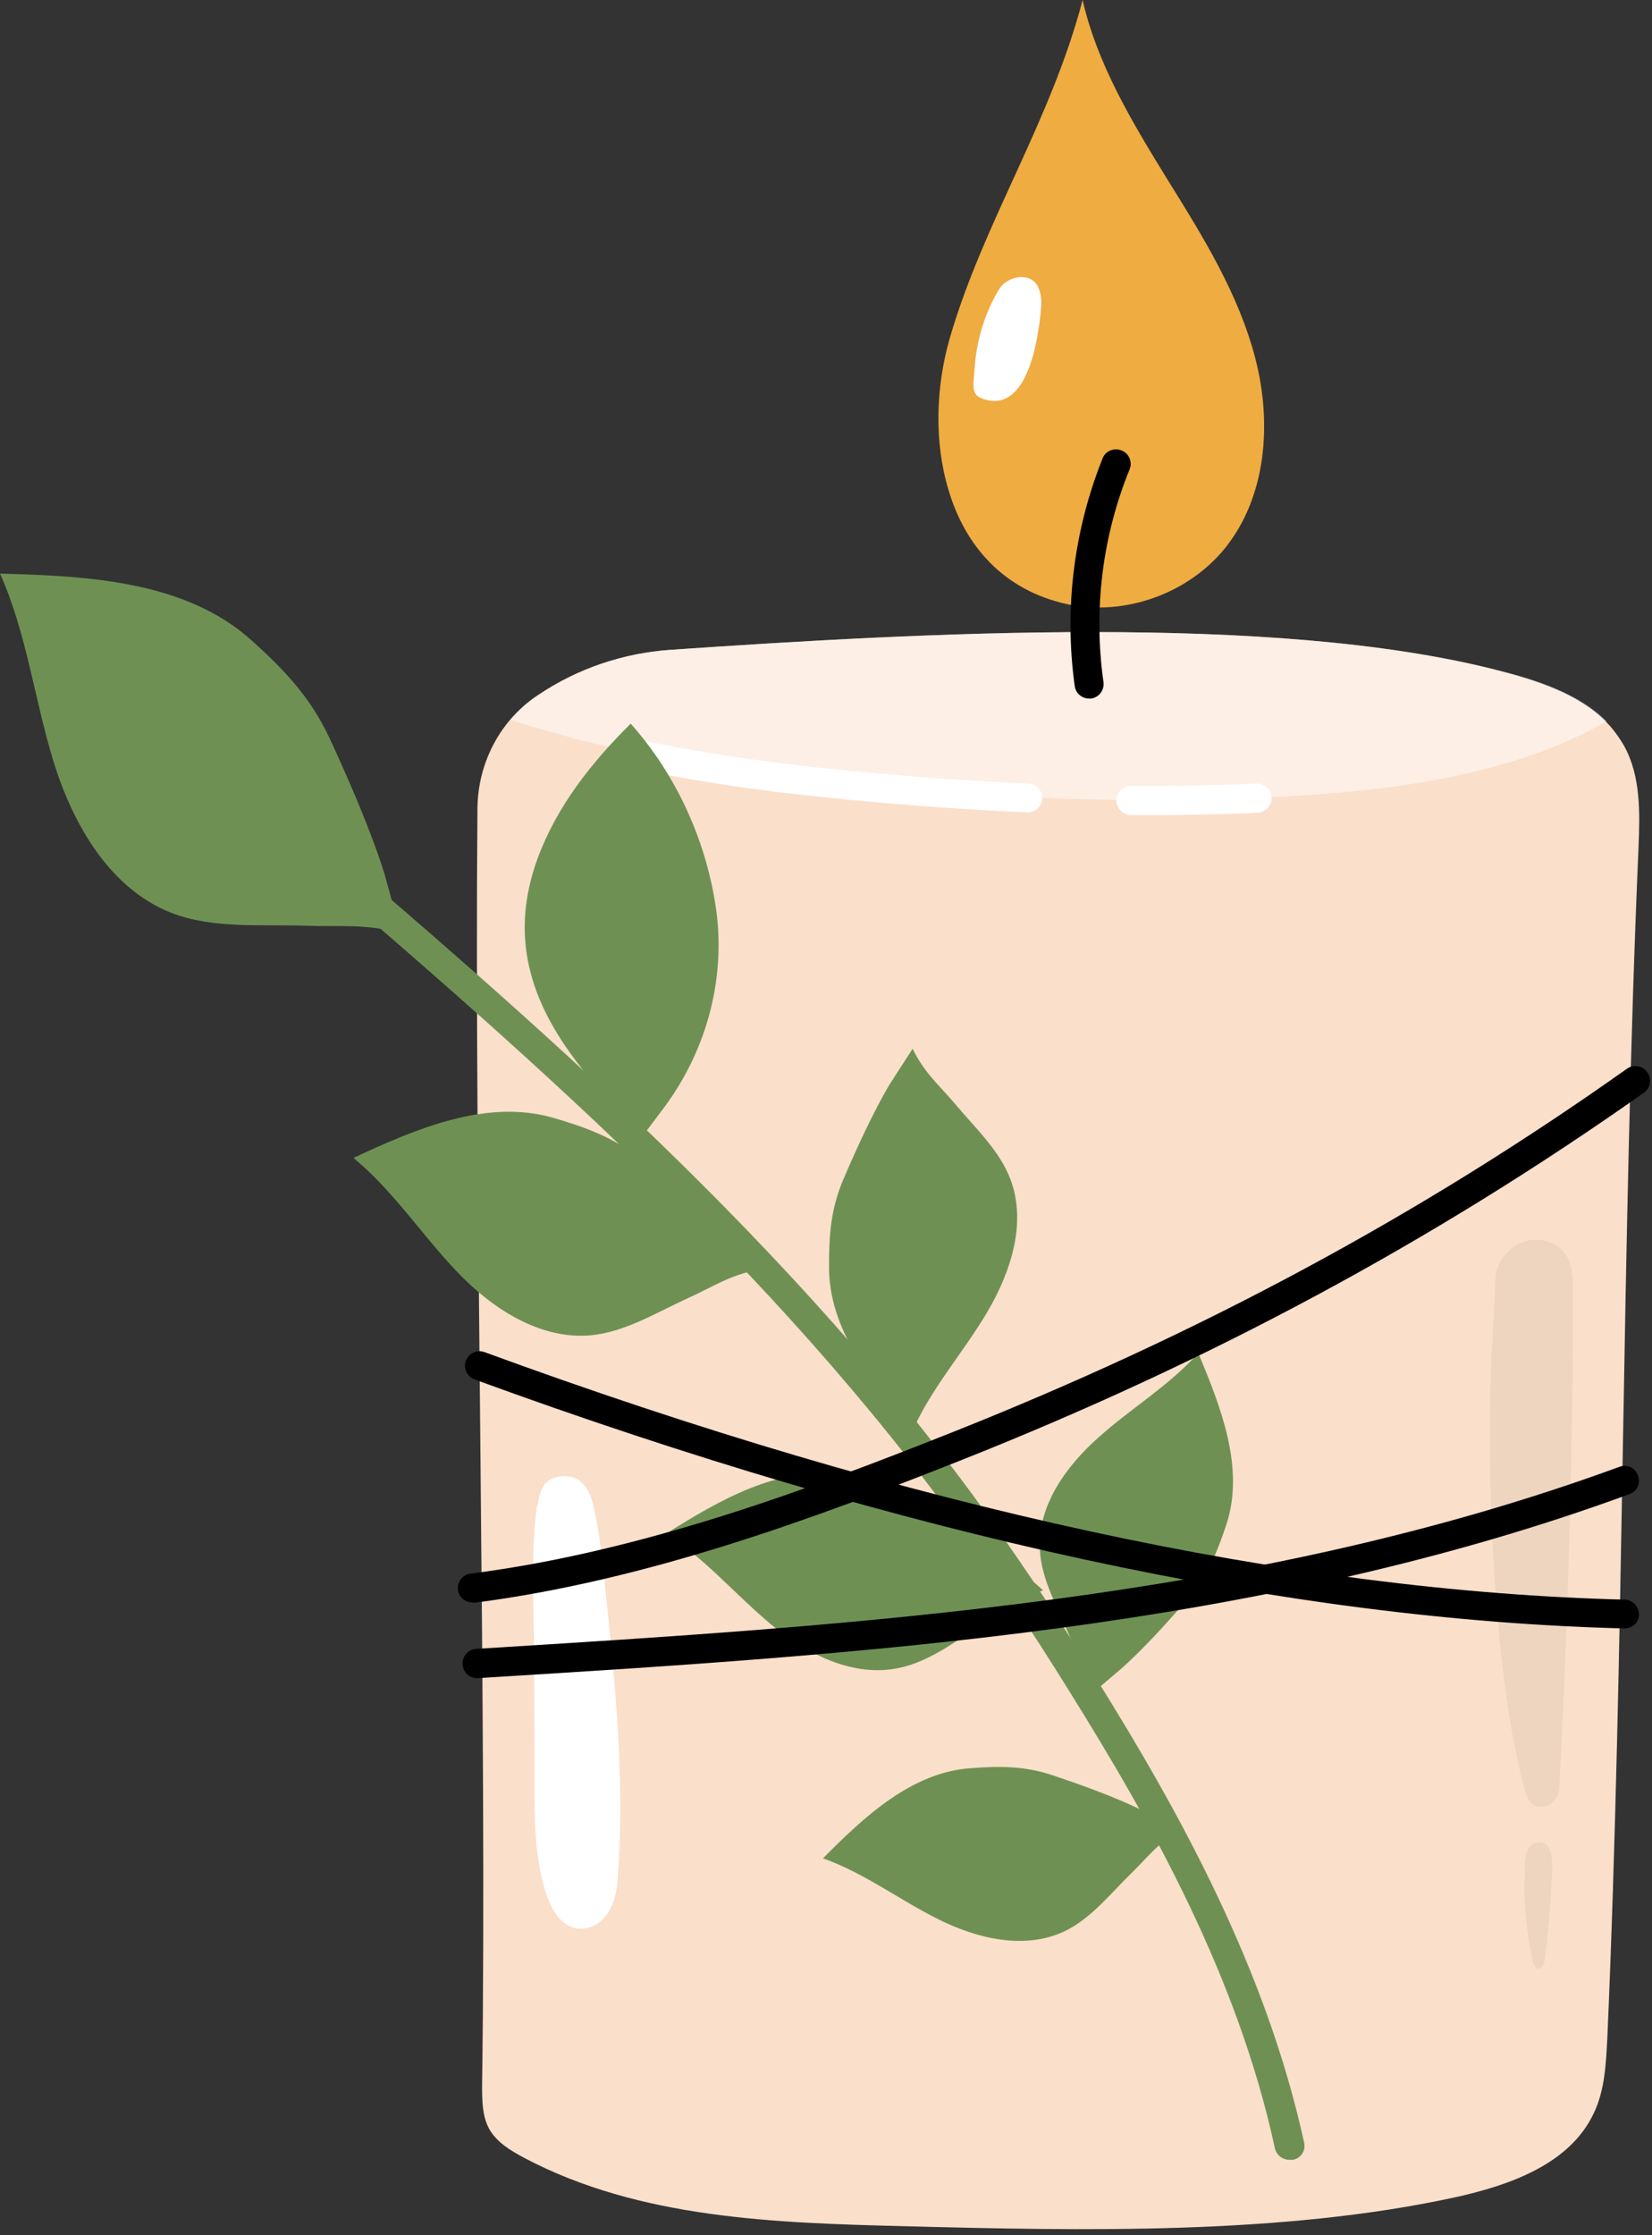
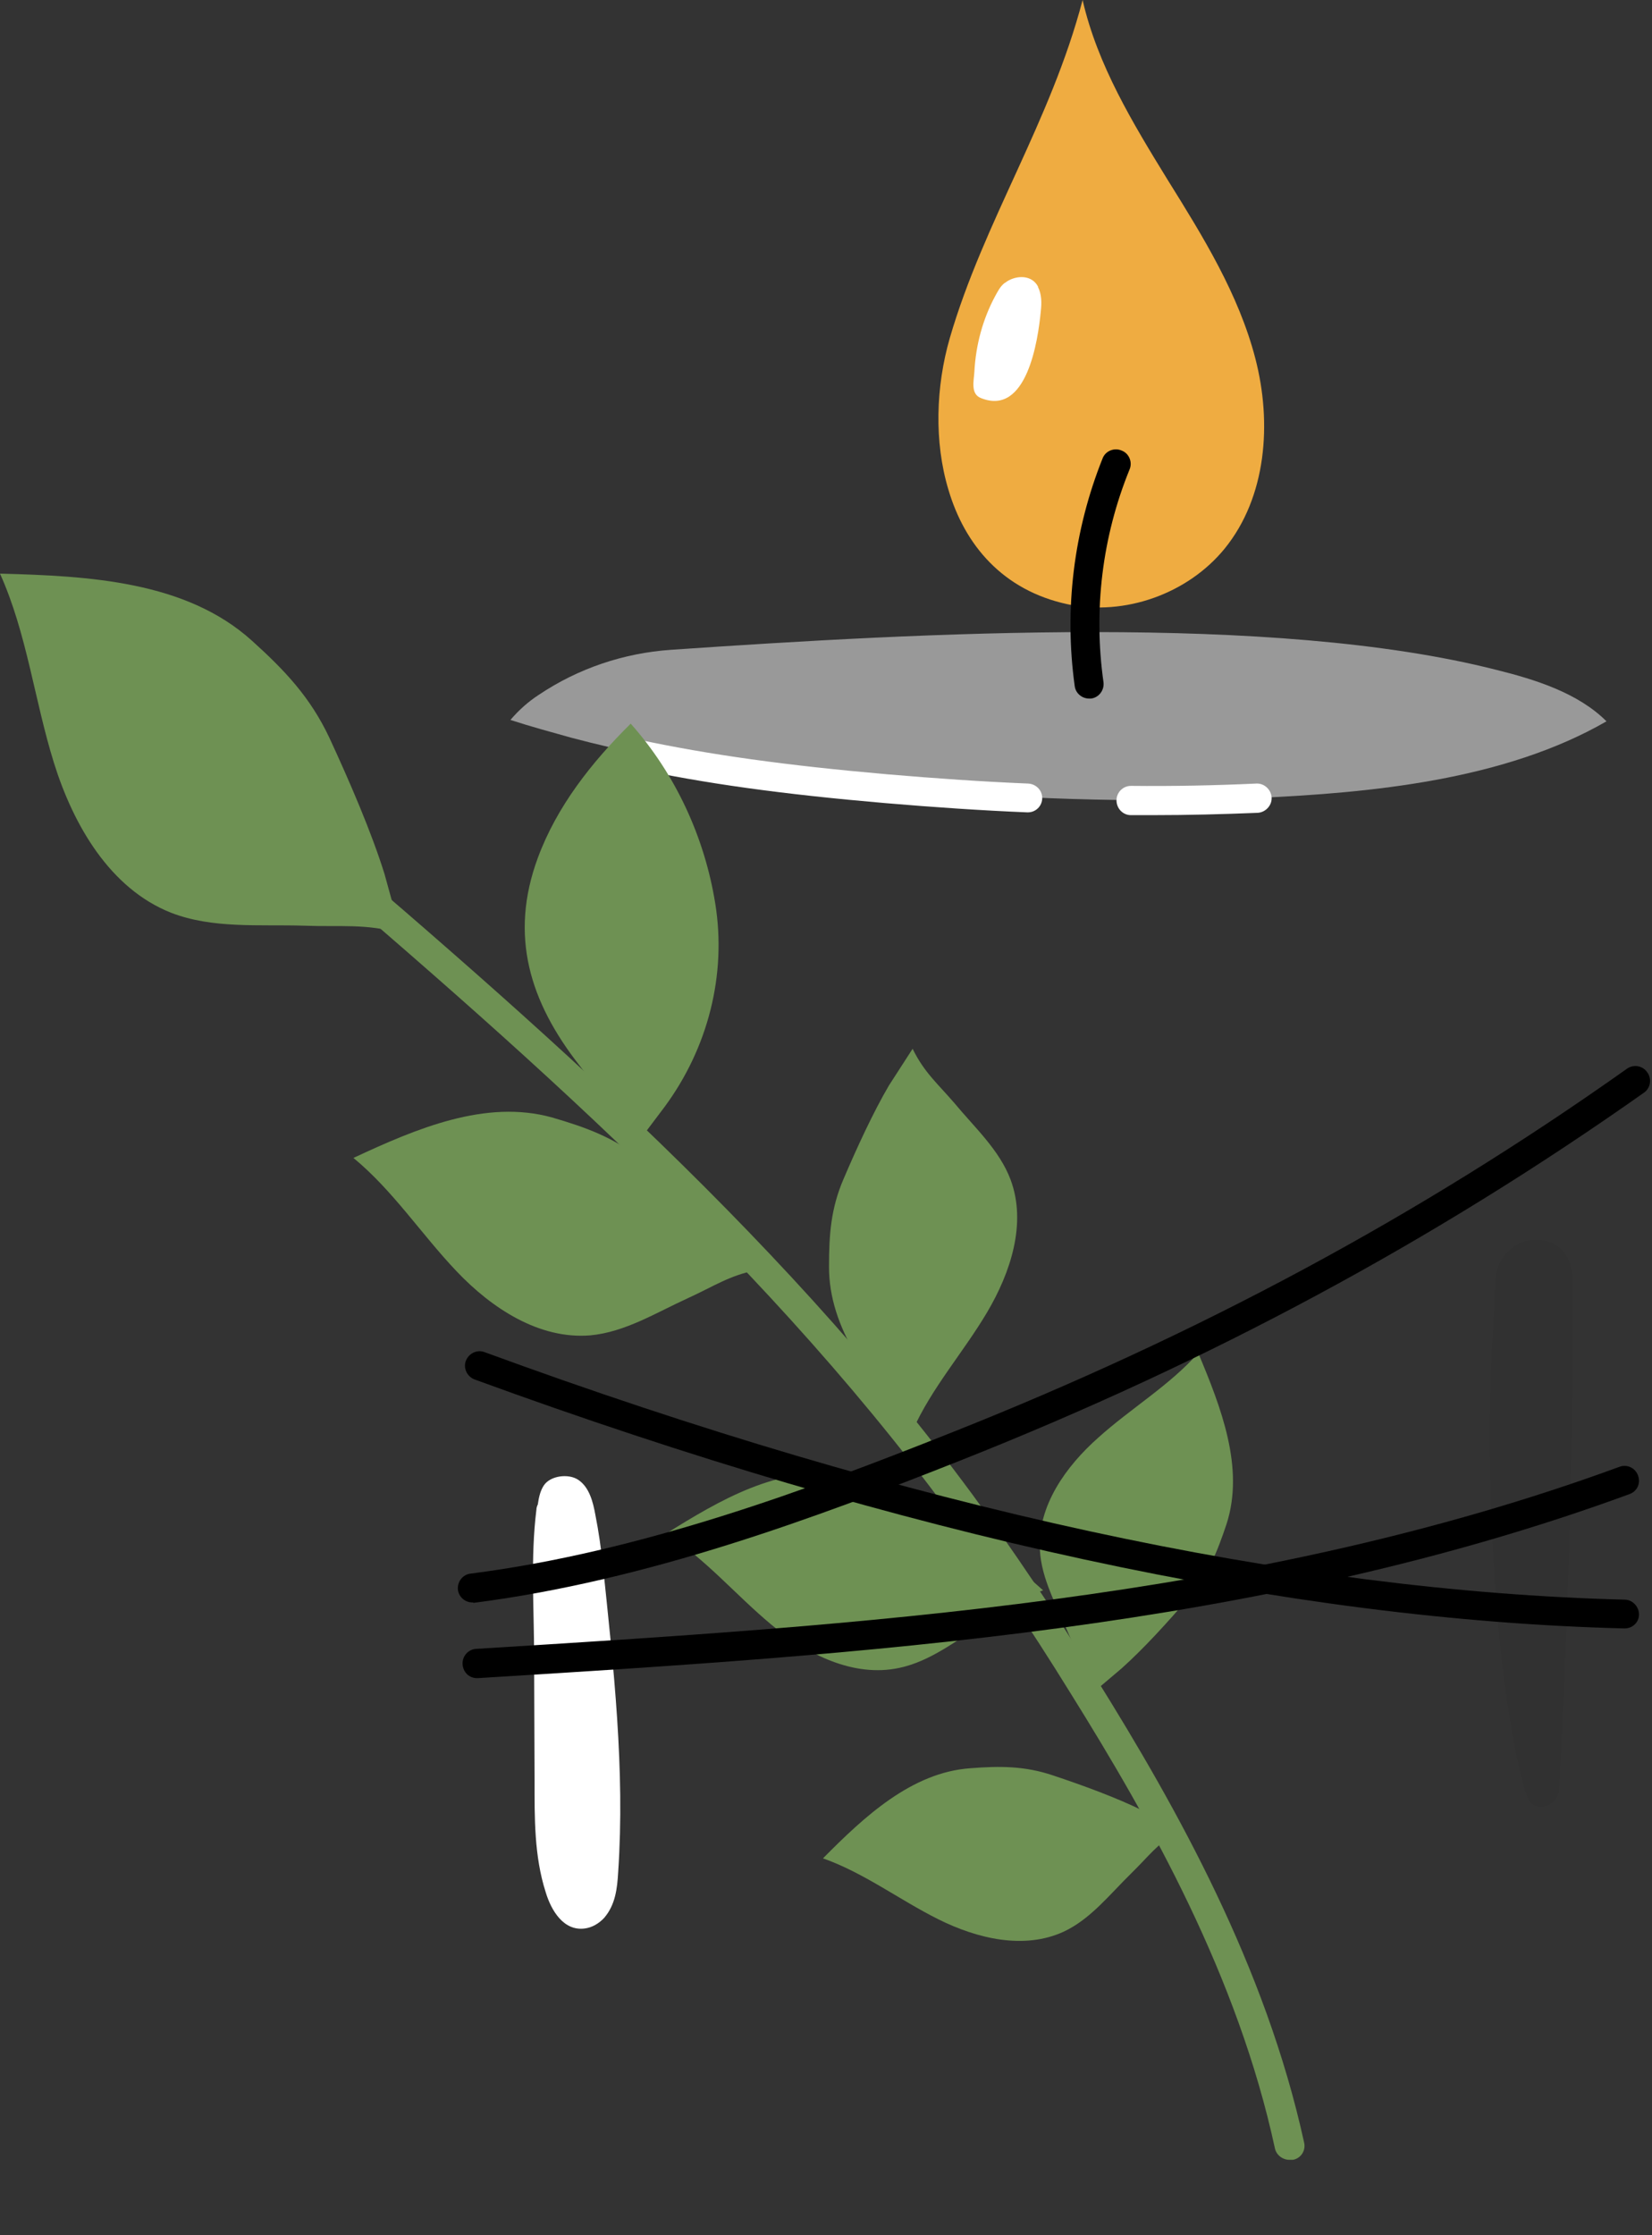
<svg xmlns="http://www.w3.org/2000/svg" height="481.2" preserveAspectRatio="xMidYMid meet" version="1.0" viewBox="0.0 0.0 355.7 481.2" width="355.7" zoomAndPan="magnify">
  <rect x="0.0" y="0.0" width="355.7" height="481.2" fill="#333333" stroke="none" />
  <g>
    <g>
      <g id="change1_1">
-         <path d="M352.8,182.4c-3.7,85.3-3,170.7-6.7,256c-0.3,5.7-0.5,11.6-3,16.7c-5.2,10.9-18.1,15.4-29.9,18 c-37.3,8.1-80.2,7.2-118.3,6.2c-28-0.7-57.2-1.6-82-14.7c-3-1.6-6-3.4-7.6-6.3c-1.5-2.8-1.5-6.2-1.5-9.4c1.1-75.2-1.7-194.3-1-275 c0.1-7,2.6-13.7,7-18.9c1.8-2.1,3.8-3.9,6.1-5.4c8.5-5.7,18.3-9,28.5-9.7c54.1-3.7,129.7-7.9,177.6,4.3 c8.6,2.2,17.8,5.1,23.8,11.2c1.5,1.5,2.8,3.3,3.9,5.2C353.3,167.1,353.1,175,352.8,182.4L352.8,182.4z" fill="#fadfca" />
-       </g>
+         </g>
      <g id="change2_1">
        <path d="M115.5,325c-1.3,10.4-0.5,21.2-0.5,31.6l0.1,26.7c0,8.1-0.1,16.3,2.4,24.1c1.2,4,3.9,8.4,8.4,7.8 c1.6-0.2,3.1-1.1,4.2-2.3c2.4-2.8,2.8-6.3,3-9.8c1.5-22.1-1-44.2-3.3-66.2c-0.4-3.6-0.9-7.2-1.6-10.7c-0.5-2.8-1.3-6-3.7-7.6 c-2.1-1.4-6-0.9-7.4,1.2c-0.8,1.2-1.1,2.7-1.3,4.1C115.6,324.3,115.5,324.7,115.5,325L115.5,325z" fill="#fff" />
      </g>
      <g id="change3_6" opacity=".05">
        <path d="M322,275.4c0.3-5.3,5.2-9.4,10.5-8.3c2,0.4,3.7,1.5,4.8,3.3c1.4,2.5,1.4,5.4,1.4,8.3c-0.1,35.5-1.1,71-3,106.4 c-0.1,2.1-1.8,3.9-3.9,3.9c-2.3,0-3-2-3.5-3.7c-6.9-25.1-8.6-71.5-6.9-97.5L322,275.4L322,275.4z" />
      </g>
      <g id="change2_5" opacity=".5">
        <path d="M345.9,155.3c-22,12.7-50.8,15.4-75.2,16.5c-26.6,1.2-53.3,0.1-79.9-2.2c-22.8-2-45.7-4.9-67.9-10.8 c-4.3-1.2-8.7-2.4-13-3.8c1.8-2.1,3.8-3.9,6.1-5.4c8.5-5.7,18.3-9,28.5-9.7c54.1-3.7,129.7-7.9,177.6,4.3 C330.6,146.3,339.8,149.2,345.9,155.3L345.9,155.3z" fill="#fff" />
      </g>
      <g id="change2_2">
        <path d="M248.1,175.5c-1.5,0-3,0-4.6,0c-1.7,0-3.1-1.4-3.1-3.2c0-1.7,1.4-3.1,3.1-3.1h0c9.2,0.1,18.3-0.1,27-0.5 c1.7-0.1,3.2,1.3,3.3,3c0.1,1.7-1.3,3.2-3,3.3C263.4,175.3,255.8,175.5,248.1,175.5L248.1,175.5z" fill="#fff" />
      </g>
      <g id="change2_3">
        <path d="M221.3,174.9c0,0-0.1,0-0.1,0c-9.8-0.4-20.1-1.1-30.7-2c-22-1.9-38.8-4.2-54.5-7.6c-1.7-0.4-2.8-2-2.4-3.7 c0.4-1.7,2-2.8,3.7-2.4c15.4,3.3,32,5.6,53.7,7.5c10.5,0.9,20.7,1.6,30.4,2c1.7,0.1,3.1,1.5,3,3.3 C224.3,173.6,223,174.9,221.3,174.9L221.3,174.9z" fill="#fff" />
      </g>
      <g id="change4_1">
        <path d="M204.2,105.4c3.5,11.9,11.7,21.7,25.7,24.7c12.3,2.6,25.9-2.3,33.8-12c9-11.1,10.2-27,6.6-40.9 c-3.6-13.9-11.3-26.3-18.9-38.5C243.9,26.5,236.3,14,233.1,0c-6.9,26.3-21.3,47.7-28.6,72.8C201.5,83.2,201.1,95.1,204.2,105.4 L204.2,105.4z" fill="#efac41" />
      </g>
      <g id="change3_2">
        <path d="M234.5,150.4c-1.5,0-2.9-1.1-3.1-2.7c-2.3-16.6-0.2-33.5,6-49c0.6-1.6,2.5-2.4,4.1-1.7c1.6,0.6,2.4,2.5,1.7,4.1 c-5.9,14.5-7.8,30.3-5.6,45.8c0.2,1.7-1,3.3-2.7,3.5C234.8,150.4,234.6,150.4,234.5,150.4L234.5,150.4z" />
      </g>
      <g id="change5_1">
        <path d="M277.6,465c-1.4,0-2.8-1-3.1-2.5c-8-37-26.7-70.2-43.9-97.8c-9.2-14.9-17.9-27.7-26.4-39.3 C161.8,267.9,106.4,220.7,52.8,175c-1.3-1.1-1.5-3.1-0.3-4.4c1.1-1.3,3.1-1.5,4.4-0.3c53.9,45.9,109.6,93.3,152.5,151.5 c8.6,11.7,17.3,24.7,26.7,39.7c17.5,28.1,36.4,61.9,44.7,99.8c0.4,1.7-0.7,3.4-2.4,3.7C278,465,277.8,465,277.6,465L277.6,465z" fill="#6e9153" />
      </g>
      <g id="change5_2">
        <path d="M82.8,188.2c-2.8-9-7.5-19.9-11.9-29.4c-4.1-8.7-9.6-14.5-16.7-20.9C40,125.1,19.1,124,0,123.5 c5.8,12.9,7.4,27.2,11.6,40.7c4.2,13.5,12.1,27.1,25.2,32.3c9,3.5,19,2.5,28.7,2.8c8,0.3,13-0.5,20.8,1.6L82.8,188.2L82.8,188.2z" fill="#6e9153" />
      </g>
      <g id="change5_3">
        <path d="M137.3,246c-4.1-5-11.4-15.2-12.6-16.7c-10.6-13.6-15.1-27.8-8.9-44.6c4.1-11.1,11.6-20.6,20-28.9 c9.6,10.8,15.9,24.4,18.2,38.7c2.5,15.4-1.6,31.2-10.9,43.8L137.3,246L137.3,246z" fill="#6e9153" />
      </g>
      <g id="change5_4">
        <path d="M191.4,233.7c-3.4,5.8-6.9,13.4-9.8,20.2c-2.7,6.3-3.1,11.9-3.1,18.7c-0.1,13.6,9.2,25.1,18,35.4 c4.1-9.2,10.9-16.8,16-25.4c5.1-8.6,8.6-19.2,5.1-28.6c-2.4-6.4-7.7-11.2-12.1-16.5c-3.7-4.3-6.5-6.6-9-11.7L191.4,233.7 L191.4,233.7z" fill="#6e9153" />
      </g>
      <g id="change5_5">
        <path d="M156.3,265.7c-5.1-5.3-12.1-11.3-18.5-16.3c-5.9-4.6-11.7-6.7-18.9-8.8c-14.3-4-29.3,2.4-42.8,8.7 c8.5,7,14.6,16.4,22.2,24.4c7.6,8,17.8,14.7,28.8,13.8c7.5-0.7,14.2-4.9,21-8c5.7-2.6,8.9-4.9,15-6.1L156.3,265.7L156.3,265.7z" fill="#6e9153" />
      </g>
      <g id="change5_6">
        <path d="M217.6,336.2c-5.2-4.2-12.2-8.8-18.5-12.7c-5.8-3.6-11.3-4.8-18-5.9c-13.4-2.1-26.2,5.4-37.7,12.6 c8.5,5.4,15,13.2,22.7,19.6s17.7,11.4,27.5,9.3c6.7-1.4,12.3-5.9,18.1-9.5c4.8-3,7.5-5.4,12.9-7.2L217.6,336.2L217.6,336.2z" fill="#6e9153" />
      </g>
      <g id="change5_7">
        <path d="M241.5,359.2c4.7-4.2,10-10,14.5-15.3c4.1-4.8,6.1-9.8,8.1-15.8c3.9-12.1-1.2-25.1-6.1-36.8 c-6.2,7-14.5,11.9-21.5,18.2c-7,6.2-13.1,14.7-12.6,24.1c0.3,6.4,3.7,12.2,6.2,18.2c2.1,4.9,3.9,7.7,4.8,13L241.5,359.2 L241.5,359.2z" fill="#6e9153" />
      </g>
      <g id="change5_8">
        <path d="M246.2,389.9c-5.6-2.8-13-5.5-19.6-7.7c-6-2-11.3-2-17.7-1.5c-12.6,0.9-22.8,10.4-31.7,19.4 c8.8,3.1,16.4,8.9,24.8,13.1c8.4,4.2,18.5,6.6,27,2.7c5.8-2.7,9.9-8,14.5-12.5c3.8-3.7,5.7-6.5,10.3-9.2L246.2,389.9L246.2,389.9z" fill="#6e9153" />
      </g>
      <g id="change3_3">
        <path d="M102.7,361.3c-1.7,0-3-1.3-3.1-3c-0.1-1.7,1.2-3.2,2.9-3.3c82.3-5.1,167.4-10.3,246.2-39.2c1.6-0.6,3.4,0.2,4,1.9 s-0.2,3.4-1.9,4c-79.7,29.2-165.2,34.5-247.9,39.6C102.9,361.3,102.8,361.3,102.7,361.3L102.7,361.3z" />
      </g>
      <g id="change3_4">
        <path d="M101.7,345c-1.6,0-2.9-1.2-3.1-2.7c-0.2-1.7,1-3.3,2.7-3.5c36.8-4.7,72.7-18.1,103.4-30.3 c53.2-21.1,100.9-46.7,145.6-78.4c1.4-1,3.4-0.7,4.4,0.8c1,1.4,0.7,3.4-0.8,4.4c-45.2,31.9-93.3,57.8-147,79.1 c-31.1,12.3-67.4,25.9-105,30.7C102,345,101.8,345,101.7,345L101.7,345z" />
      </g>
      <g id="change3_5">
        <path d="M349.8,350.6C349.8,350.6,349.8,350.6,349.8,350.6c-72.1-1.8-155.4-19.9-247.6-53.6c-1.6-0.6-2.5-2.4-1.9-4s2.4-2.5,4-1.9 c91.6,33.6,174.1,51.5,245.5,53.3c1.7,0,3.1,1.5,3.1,3.2C352.9,349.3,351.5,350.6,349.8,350.6L349.8,350.6z" />
      </g>
      <g id="change3_1" opacity=".05">
-         <path d="M328.8,398.7c0.1-0.4,0.3-0.7,0.5-1c1.1-1.4,3.4-1.5,4.2,0.2l0,0c0.8,1.5,0.7,3.3,0.7,5c-0.3,6.4-0.8,12.7-1.6,19 c-0.1,0.9-0.7,2.2-1.6,1.9c-0.5-0.2-0.7-0.8-0.9-1.3c-1.3-5.7-1.9-11.6-1.9-17.4C328.5,403.5,328.1,400.6,328.8,398.7 L328.8,398.7z" />
-       </g>
+         </g>
      <g id="change2_4">
        <path d="M216.8,60.6c-0.2,0.2-0.5,0.3-0.7,0.5c-0.8,0.7-1.3,1.7-1.8,2.6c-2.7,5-4.2,10.6-4.5,16.3 c-0.1,1.9-0.9,4.8,1.4,5.7c9.9,4,12.3-12.4,12.9-18.7c0.2-1.8,0.2-3.6-0.6-5.2l0-0.1C222.2,59.2,219,59.2,216.8,60.6L216.8,60.6z" fill="#fff" />
      </g>
    </g>
  </g>
</svg>